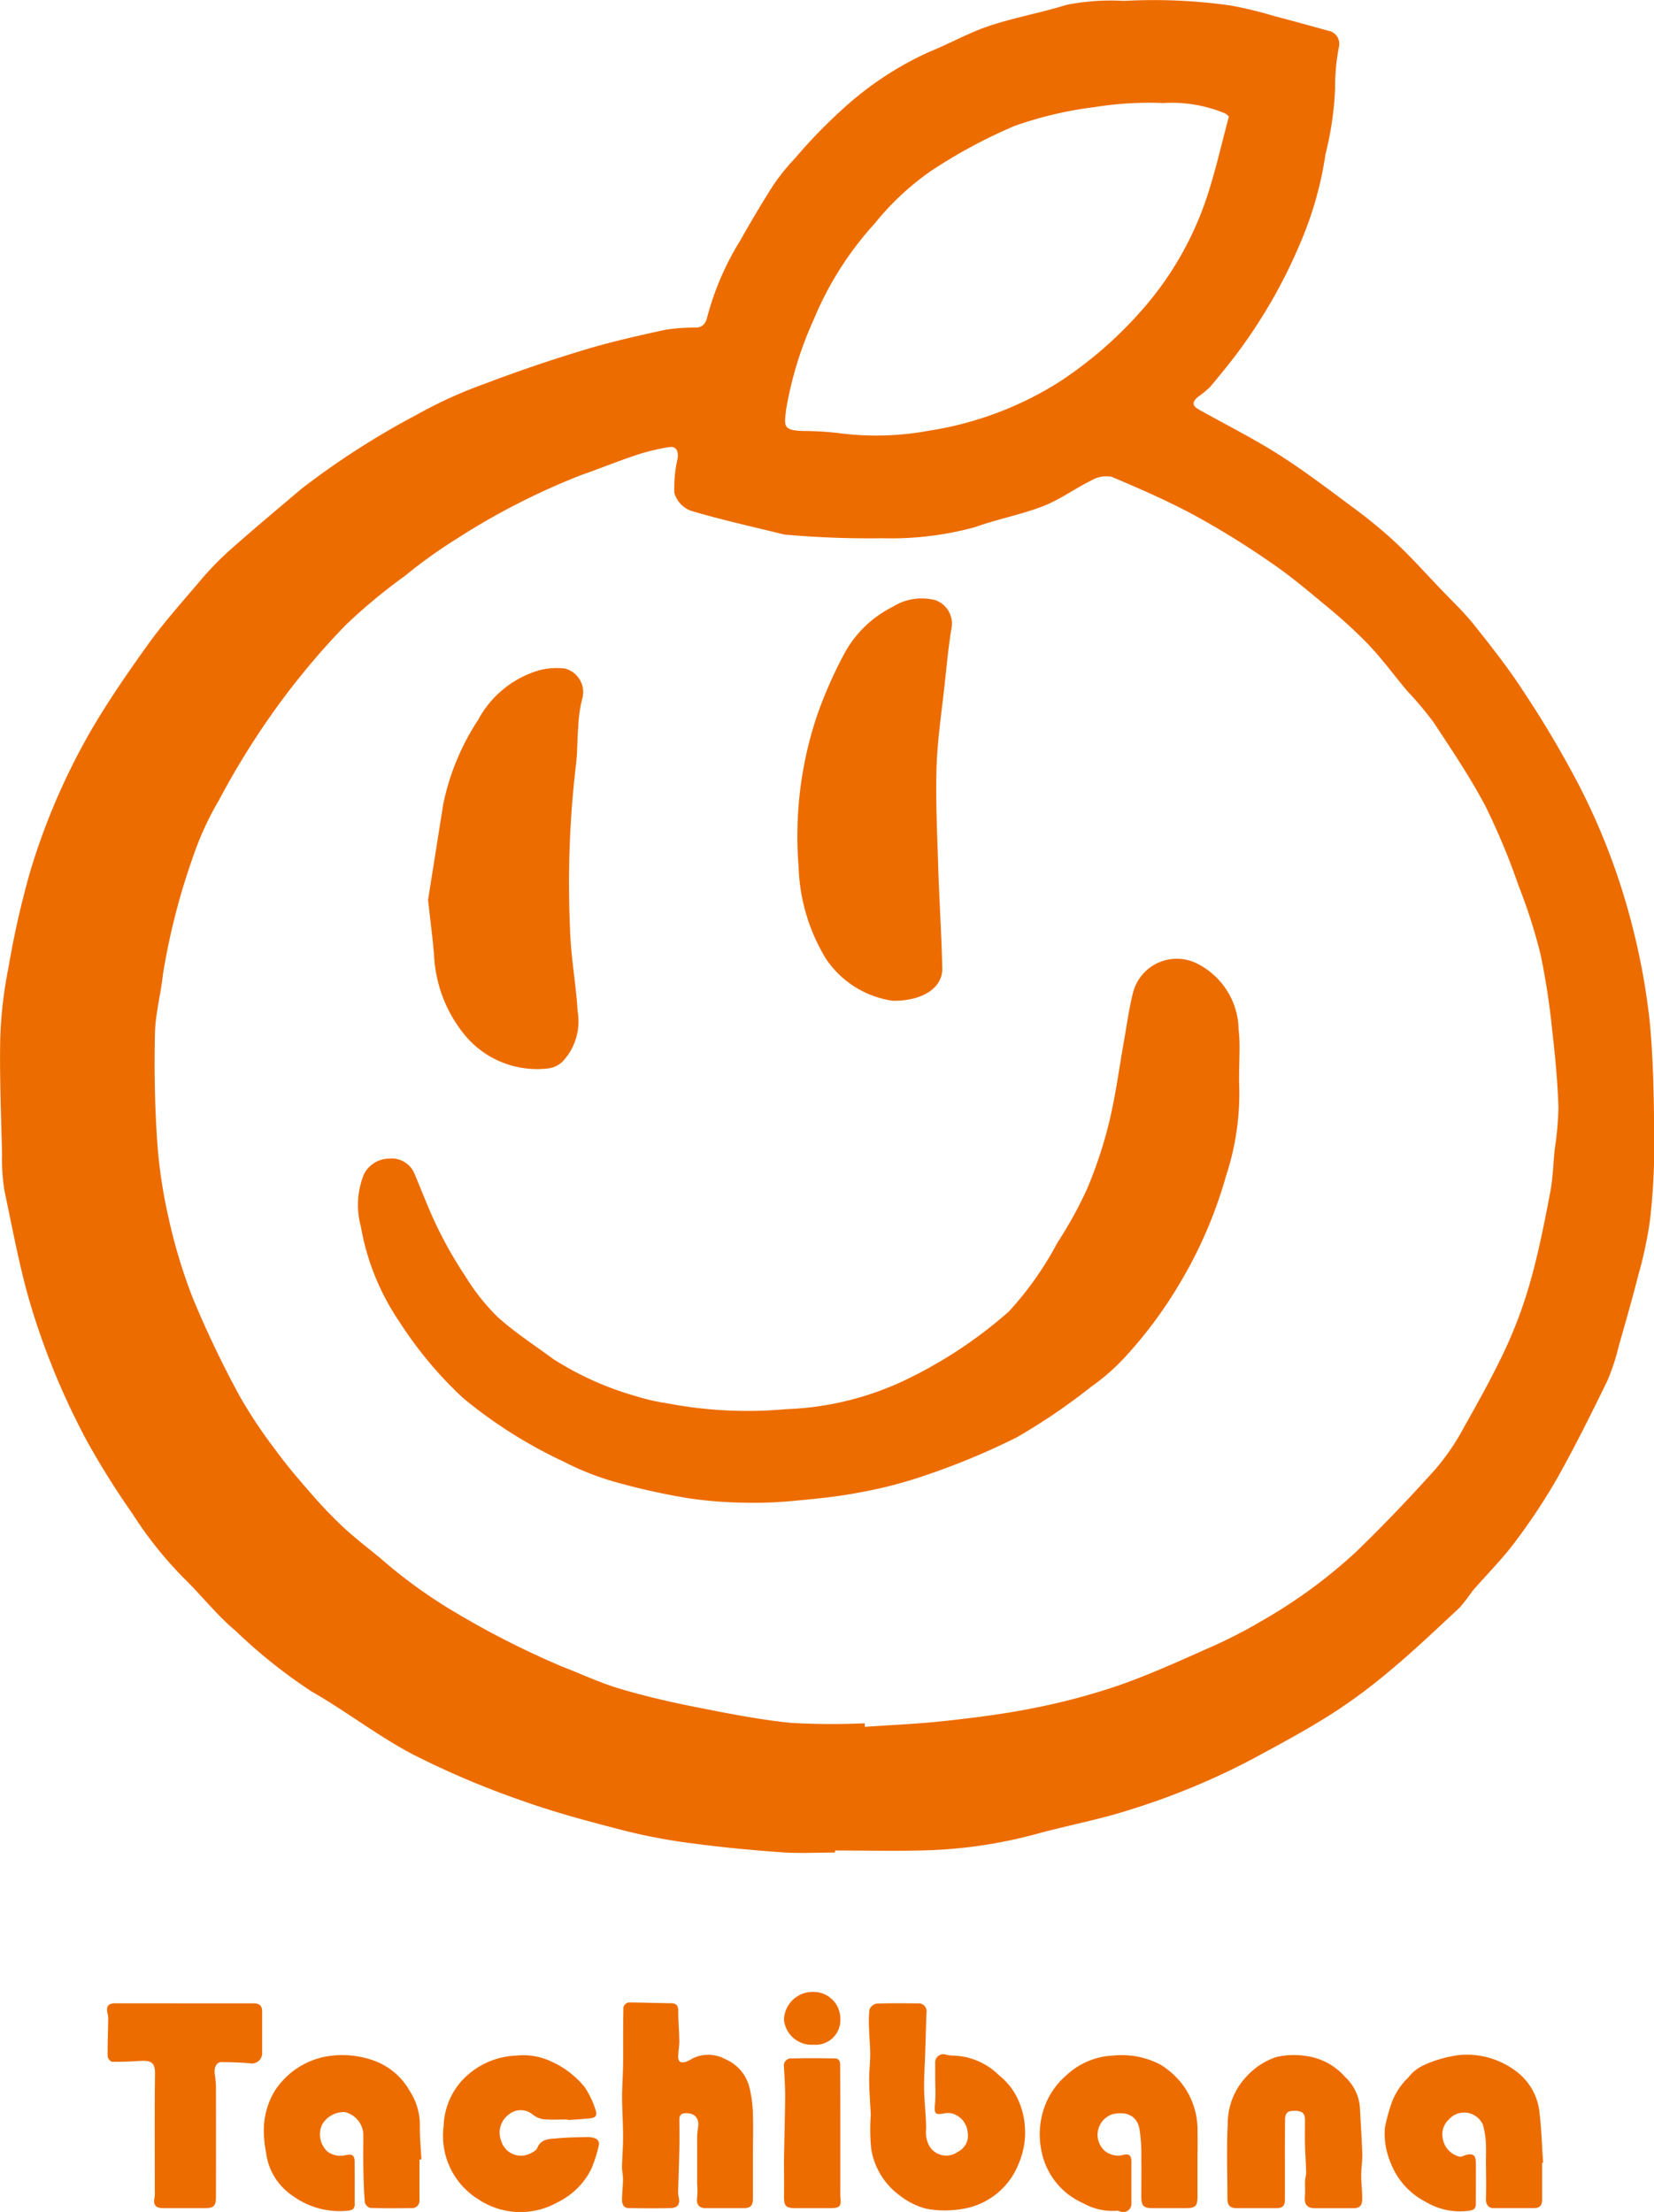
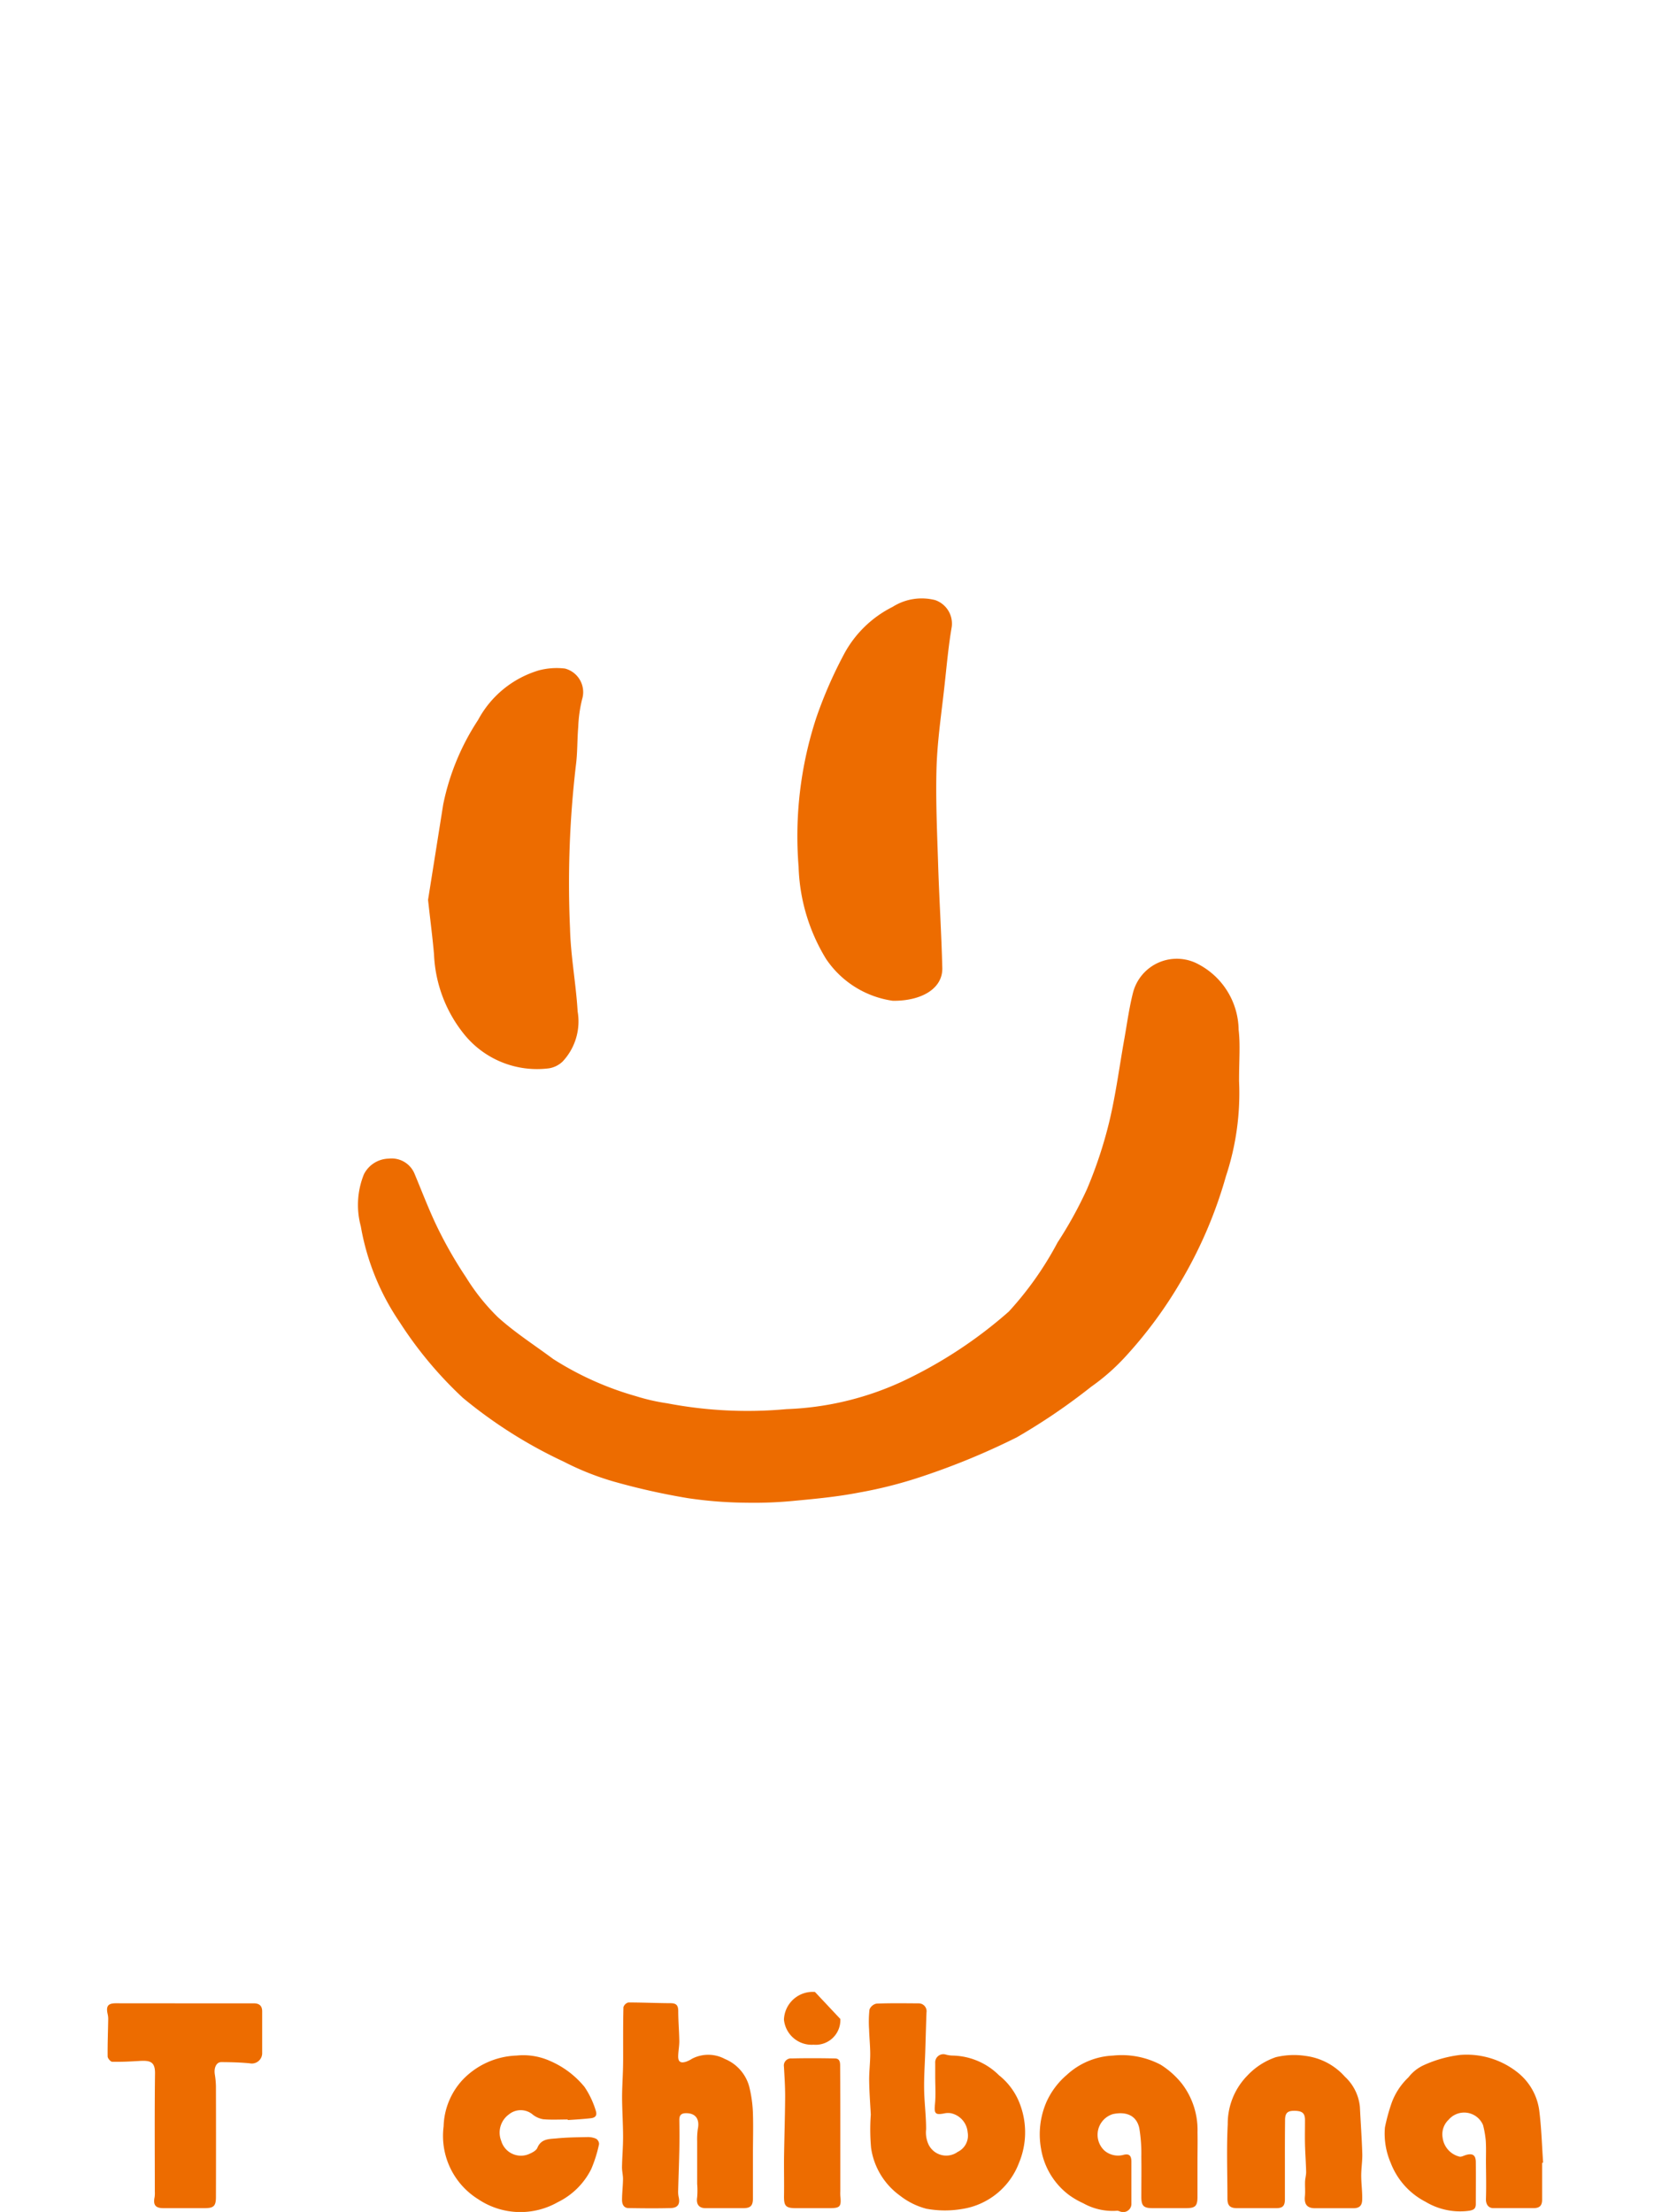
<svg xmlns="http://www.w3.org/2000/svg" width="92.733" height="124.001" viewBox="0 0 92.733 124.001">
  <g id="グループ_1293" data-name="グループ 1293" transform="translate(-913 -3205.988)">
    <g id="logo_tachibana_illust" transform="translate(3833.914 947.956)">
-       <path id="パス_1163" data-name="パス 1163" d="M-2874.108,2361.884c-.99,0-1.984.056-2.969-.013-1.633-.115-3.266-.269-4.887-.484a32.408,32.408,0,0,1-3.816-.7c-1.98-.508-3.969-1.031-5.89-1.719a48.41,48.41,0,0,1-6.1-2.588c-1.965-1.031-3.739-2.423-5.673-3.523a29.565,29.565,0,0,1-4.25-3.391c-1.079-.9-1.96-2.044-2.977-3.028a22.065,22.065,0,0,1-2.844-3.588,45.7,45.7,0,0,1-2.522-4.027,41.218,41.218,0,0,1-3.146-7.589c-.636-2.121-1.018-4.283-1.48-6.434a11.289,11.289,0,0,1-.137-2.052c-.05-2.19-.146-4.381-.1-6.567a24.167,24.167,0,0,1,.466-3.94,49.568,49.568,0,0,1,1.233-5.421,37.238,37.238,0,0,1,3.326-7.728c.988-1.707,2.115-3.339,3.265-4.943.841-1.168,1.8-2.249,2.738-3.347a18.246,18.246,0,0,1,1.7-1.8c1.361-1.218,2.766-2.386,4.157-3.566a44.767,44.767,0,0,1,6.45-4.146,24.965,24.965,0,0,1,3.847-1.75c1.836-.7,3.7-1.333,5.581-1.9,1.477-.447,2.988-.784,4.5-1.116a10.666,10.666,0,0,1,1.75-.128c.412-.02.558-.293.634-.629a15.781,15.781,0,0,1,1.832-4.238c.6-1.059,1.213-2.108,1.871-3.128a11.465,11.465,0,0,1,1.213-1.5,29.029,29.029,0,0,1,2.646-2.735,18.516,18.516,0,0,1,4.817-3.2c1.146-.458,2.232-1.083,3.4-1.474,1.424-.478,2.917-.74,4.351-1.187a12.726,12.726,0,0,1,3.213-.222,30.857,30.857,0,0,1,5.957.252,21.417,21.417,0,0,1,2.423.582c1.027.27,2.051.551,3.074.836a.748.748,0,0,1,.608.918,11.892,11.892,0,0,0-.214,2.325,18.11,18.11,0,0,1-.539,3.686,19.851,19.851,0,0,1-1.378,4.894,29.132,29.132,0,0,1-3.289,5.872c-.554.775-1.164,1.511-1.774,2.243a4.7,4.7,0,0,1-.671.562c-.391.319-.377.521.048.758,1.47.821,2.98,1.579,4.4,2.477s2.769,1.923,4.121,2.929a27.919,27.919,0,0,1,2.42,1.977c.9.84,1.719,1.757,2.568,2.645.631.66,1.3,1.292,1.869,2,.966,1.213,1.934,2.438,2.776,3.738a57.5,57.5,0,0,1,3.107,5.245,37.148,37.148,0,0,1,2.985,7.845,37.836,37.836,0,0,1,1,5.464c.215,2.268.234,4.559.252,6.838a36.371,36.371,0,0,1-.243,4.288,22.544,22.544,0,0,1-.636,3c-.347,1.363-.735,2.716-1.122,4.066a11.666,11.666,0,0,1-.632,1.919c-.892,1.83-1.8,3.66-2.794,5.432a34.125,34.125,0,0,1-2.405,3.632c-.718.959-1.578,1.811-2.364,2.72a11.493,11.493,0,0,1-.709.921c-1.264,1.179-2.516,2.369-3.838,3.478a31.172,31.172,0,0,1-3.363,2.5c-1.484.94-3.041,1.772-4.591,2.605a40.227,40.227,0,0,1-6.731,2.764c-1.683.542-3.437.864-5.147,1.331a26.533,26.533,0,0,1-6.209.934c-1.71.052-3.428.01-5.141.01Zm1.674-7.247.006.2c1.507-.106,3.018-.165,4.518-.333,1.659-.182,3.322-.391,4.954-.72a36.684,36.684,0,0,0,4.754-1.266c1.745-.608,3.434-1.38,5.127-2.132a26.579,26.579,0,0,0,2.892-1.482,28.759,28.759,0,0,0,5.262-3.843c1.557-1.5,3.054-3.074,4.5-4.683a13.233,13.233,0,0,0,1.617-2.39c.845-1.5,1.681-3,2.395-4.561a25.389,25.389,0,0,0,1.366-3.81c.43-1.561.74-3.159,1.044-4.75.15-.784.169-1.589.248-2.386a18.057,18.057,0,0,0,.213-2.383c-.048-1.4-.176-2.807-.339-4.2a41.087,41.087,0,0,0-.666-4.37,30.449,30.449,0,0,0-1.235-3.856,38.41,38.41,0,0,0-1.843-4.428c-.864-1.641-1.91-3.189-2.931-4.739a20.268,20.268,0,0,0-1.474-1.748c-.731-.875-1.411-1.8-2.194-2.625a28.444,28.444,0,0,0-2.412-2.192c-.985-.823-1.973-1.652-3.033-2.373a47.651,47.651,0,0,0-4.244-2.629c-1.513-.816-3.093-1.508-4.678-2.175a1.611,1.611,0,0,0-1.134.2c-.918.451-1.76,1.074-2.707,1.443-1.235.48-2.562.723-3.812,1.175a17.9,17.9,0,0,1-5.2.625,53.64,53.64,0,0,1-5.416-.2,1.275,1.275,0,0,1-.23-.043c-1.7-.421-3.421-.8-5.1-1.3a1.528,1.528,0,0,1-.919-.988,7.341,7.341,0,0,1,.185-1.956c.048-.365-.061-.682-.456-.625a11.562,11.562,0,0,0-1.906.463c-1.025.341-2.026.753-3.048,1.107a39.3,39.3,0,0,0-6.956,3.556,27.848,27.848,0,0,0-2.93,2.1,30.981,30.981,0,0,0-3.326,2.761,42.039,42.039,0,0,0-4.14,4.993,44.45,44.45,0,0,0-2.958,4.819,17.12,17.12,0,0,0-1.448,3.158,37.643,37.643,0,0,0-1.693,6.615c-.115,1.1-.421,2.188-.445,3.285-.045,1.969-.013,3.947.115,5.914a27.845,27.845,0,0,0,.621,4.318,30.234,30.234,0,0,0,1.4,4.654,57.653,57.653,0,0,0,2.6,5.436,26.753,26.753,0,0,0,2.017,3.035c.571.788,1.2,1.533,1.84,2.266a26.923,26.923,0,0,0,1.856,1.969c.681.641,1.424,1.216,2.149,1.806a27.987,27.987,0,0,0,3.882,2.857,49.084,49.084,0,0,0,6.287,3.228c1.1.423,2.167.931,3.289,1.264,1.422.425,2.877.758,4.333,1.044,1.75.348,3.508.693,5.277.873A40.462,40.462,0,0,0-2872.434,2354.638Zm20.419-90.071a1.449,1.449,0,0,0-.2-.171,7.75,7.75,0,0,0-3.476-.586,19.242,19.242,0,0,0-3.866.23,20.979,20.979,0,0,0-4.489,1.06,28.766,28.766,0,0,0-4.682,2.524,15.127,15.127,0,0,0-3.144,2.939,18.426,18.426,0,0,0-3.413,5.369,20.358,20.358,0,0,0-1.557,5.073c-.106.931-.178,1.161.986,1.187a17.519,17.519,0,0,1,1.995.124,16.16,16.16,0,0,0,5.032-.139,19.1,19.1,0,0,0,7.377-2.781,22.771,22.771,0,0,0,4.62-4.048,18.252,18.252,0,0,0,3.6-6.32C-2852.754,2267.572-2852.419,2266.063-2852.015,2264.567Z" transform="translate(0 0)" fill="#ed6c00" />
      <path id="パス_1164" data-name="パス 1164" d="M-2862.275,2289.644a14.82,14.82,0,0,1-.735,5.334,24.79,24.79,0,0,1-2.551,5.942,24.323,24.323,0,0,1-3.026,4.109,11.788,11.788,0,0,1-1.976,1.75,34.544,34.544,0,0,1-4.175,2.839,40.239,40.239,0,0,1-5.229,2.167,24.7,24.7,0,0,1-3.64.933c-1.159.224-2.343.341-3.521.45a23.057,23.057,0,0,1-2.766.115,23.459,23.459,0,0,1-3.273-.254,38.091,38.091,0,0,1-4.177-.935,15.464,15.464,0,0,1-2.8-1.116,26.26,26.26,0,0,1-5.645-3.571,22.156,22.156,0,0,1-3.545-4.242,13.681,13.681,0,0,1-2.182-5.383,4.576,4.576,0,0,1,.176-2.912,1.6,1.6,0,0,1,1.4-.877,1.387,1.387,0,0,1,1.424.816c.44,1.049.84,2.117,1.341,3.135a23.7,23.7,0,0,0,1.561,2.705,11.7,11.7,0,0,0,1.78,2.229c.959.869,2.064,1.574,3.106,2.349a17.454,17.454,0,0,0,4.635,2.082,11.25,11.25,0,0,0,1.752.4,23.873,23.873,0,0,0,6.688.328,16.886,16.886,0,0,0,6.461-1.535,25.26,25.26,0,0,0,6.007-3.934,18.556,18.556,0,0,0,2.733-3.873,22.867,22.867,0,0,0,1.645-2.979,24.475,24.475,0,0,0,1.255-3.788c.369-1.539.571-3.119.851-4.68.151-.855.267-1.721.482-2.564a2.536,2.536,0,0,1,3.682-1.578,4.215,4.215,0,0,1,2.238,3.669C-2862.2,2287.592-2862.275,2288.43-2862.275,2289.644Z" transform="translate(10.83 28.99)" fill="#ed6c00" />
      <path id="パス_1165" data-name="パス 1165" d="M-2909.859,2288.278c.241-1.513.545-3.428.849-5.345a13.466,13.466,0,0,1,1.954-4.736,5.713,5.713,0,0,1,3.417-2.787,3.909,3.909,0,0,1,1.456-.1,1.366,1.366,0,0,1,.959,1.73,7.681,7.681,0,0,0-.215,1.55c-.061.723-.037,1.454-.134,2.171a56.889,56.889,0,0,0-.326,9.122c.037,1.555.336,3.1.427,4.652a3.283,3.283,0,0,1-.844,2.807,1.435,1.435,0,0,1-.755.378,5.254,5.254,0,0,1-4.763-1.906,7.638,7.638,0,0,1-1.691-4.487C-2909.6,2290.455-2909.714,2289.585-2909.859,2288.278Z" transform="translate(12.944 20.2)" fill="#ed6c00" />
      <path id="パス_1166" data-name="パス 1166" d="M-2894.974,2296.05a5.427,5.427,0,0,1-3.747-2.354,10.5,10.5,0,0,1-1.535-5.164,21.293,21.293,0,0,1,.99-8.343,24.389,24.389,0,0,1,1.511-3.484,6.271,6.271,0,0,1,2.772-2.738,3.047,3.047,0,0,1,2.384-.379,1.394,1.394,0,0,1,.929,1.5c-.185,1.072-.28,2.163-.4,3.246-.165,1.53-.4,3.061-.451,4.6-.056,1.85.033,3.706.091,5.558.061,1.9.183,3.807.231,5.713C-2892.167,2295.364-2893.361,2296.067-2894.974,2296.05Z" transform="translate(24.116 18.085)" fill="#ed6c00" />
    </g>
    <g id="logo_tachibana_font" transform="translate(3850 1005.443)">
      <path id="パス_1167" data-name="パス 1167" d="M-2897.512,2318.952c-.03-.569-.082-1.229-.091-1.888-.008-.5.057-.995.059-1.492,0-.463-.05-.927-.063-1.391a6.426,6.426,0,0,1,.021-1.121.538.538,0,0,1,.394-.333c.792-.032,1.587-.018,2.38-.014a.441.441,0,0,1,.422.516c-.026.733-.046,1.468-.069,2.2-.023.7-.074,1.4-.063,2.094.011.751.114,1.5.111,2.251a1.6,1.6,0,0,0,.135.847,1.1,1.1,0,0,0,1.637.418,1.011,1.011,0,0,0,.557-1.1,1.193,1.193,0,0,0-.925-1.065.966.966,0,0,0-.348,0c-.549.112-.611.027-.559-.51.05-.508.014-1.025.014-1.538,0-.257,0-.514,0-.77a.457.457,0,0,1,.594-.472,1.59,1.59,0,0,0,.37.056,3.789,3.789,0,0,1,2.614,1.106,3.725,3.725,0,0,1,1.178,1.631,4.453,4.453,0,0,1-.061,3.283,4.071,4.071,0,0,1-3.172,2.577,5.693,5.693,0,0,1-2.026-.013,4.062,4.062,0,0,1-1.463-.725,4.006,4.006,0,0,1-1.63-2.685A11.412,11.412,0,0,1-2897.512,2318.952Z" transform="translate(9.334 0.139)" fill="#ed6c00" />
      <path id="パス_1168" data-name="パス 1168" d="M-2901.094,2321.23c0,.8,0,1.609,0,2.415,0,.427-.133.556-.554.558-.7,0-1.4,0-2.1,0-.382,0-.537-.231-.473-.614a4.534,4.534,0,0,0,0-.749l0-1.954c0-.144,0-.287,0-.43a4.068,4.068,0,0,1,.036-.686c.118-.564-.128-.9-.667-.891-.27,0-.372.124-.368.385.007.548.01,1.1,0,1.645-.015.767-.046,1.533-.067,2.3a1.417,1.417,0,0,0,.024.345c.1.417-.033.633-.456.644-.781.02-1.562.012-2.343,0-.282,0-.37-.225-.371-.452,0-.392.05-.783.055-1.175,0-.229-.062-.458-.057-.686.01-.557.061-1.115.06-1.671,0-.731-.051-1.464-.056-2.2,0-.522.034-1.044.05-1.568.007-.244.01-.489.01-.733,0-.925-.006-1.85.016-2.775a.392.392,0,0,1,.279-.267c.787,0,1.575.037,2.364.041.316,0,.428.118.43.433,0,.567.052,1.134.06,1.7,0,.275-.055.55-.063.827-.008.321.127.417.437.322a1.635,1.635,0,0,0,.338-.167,1.97,1.97,0,0,1,1.839.01,2.338,2.338,0,0,1,1.362,1.525,7.144,7.144,0,0,1,.215,1.521C-2901.07,2319.666-2901.094,2320.449-2901.094,2321.23Z" transform="translate(6.308 0.13)" fill="#ed6c00" />
      <path id="パス_1169" data-name="パス 1169" d="M-2881.289,2321.018c0,.63,0,1.261,0,1.89,0,.531-.12.645-.656.645-.619,0-1.24,0-1.859,0-.505,0-.632-.128-.634-.632,0-.747.012-1.495,0-2.241a8.75,8.75,0,0,0-.111-1.6c-.155-.737-.747-.956-1.482-.8a1.213,1.213,0,0,0-.467,2.053,1.176,1.176,0,0,0,1.025.242c.342-.094.476.011.479.369q0,1.173,0,2.346a.459.459,0,0,1-.58.467c-.077-.015-.156-.067-.229-.058a3.368,3.368,0,0,1-1.889-.42,4.67,4.67,0,0,1-.793-.458,4.067,4.067,0,0,1-1.575-2.6,4.557,4.557,0,0,1,.31-2.634,4.322,4.322,0,0,1,1.129-1.5,4.081,4.081,0,0,1,2.6-1.087,4.683,4.683,0,0,1,2.669.513,4.708,4.708,0,0,1,1.213,1.093,4.271,4.271,0,0,1,.852,2.69C-2881.276,2319.875-2881.289,2320.446-2881.289,2321.018Z" transform="translate(11.427 0.779)" fill="#ed6c00" />
-       <path id="パス_1170" data-name="パス 1170" d="M-2915.4,2320.832c0,.754,0,1.507,0,2.26a.416.416,0,0,1-.445.462c-.769.01-1.54.017-2.308-.01a.453.453,0,0,1-.311-.306c-.052-.636-.069-1.275-.082-1.913s0-1.264,0-1.9a1.347,1.347,0,0,0-1.03-1.251,1.393,1.393,0,0,0-1.292.718,1.307,1.307,0,0,0,.319,1.5,1.223,1.223,0,0,0,1.015.192c.363-.078.494.005.5.382.007.783,0,1.566.005,2.348,0,.289-.135.362-.4.388a4.484,4.484,0,0,1-3.113-.86,3.392,3.392,0,0,1-1.456-2.389,6.393,6.393,0,0,1-.127-1.226,4.255,4.255,0,0,1,.615-2.249,4.388,4.388,0,0,1,2.925-1.932,5.249,5.249,0,0,1,2.787.3,3.8,3.8,0,0,1,1.863,1.659,3.511,3.511,0,0,1,.558,1.845c-.018.658.052,1.319.085,1.978Z" transform="translate(1.918 0.775)" fill="#ed6c00" />
      <path id="パス_1171" data-name="パス 1171" d="M-2866.194,2321.02c0,.687,0,1.375,0,2.064,0,.336-.142.475-.485.475q-1.123,0-2.246,0c-.288,0-.428-.225-.418-.514.023-.69.006-1.38,0-2.069,0-.4.015-.8-.011-1.2a5.325,5.325,0,0,0-.152-.873,1.148,1.148,0,0,0-1.93-.3,1.123,1.123,0,0,0-.337,1,1.258,1.258,0,0,0,.942,1.068c.1.029.238-.052.357-.088.383-.114.559,0,.563.392.008.785,0,1.567,0,2.351,0,.268-.123.338-.376.38a3.753,3.753,0,0,1-2.437-.5,4.106,4.106,0,0,1-1.958-2.183,4.145,4.145,0,0,1-.326-1.981,10.5,10.5,0,0,1,.384-1.4,3.742,3.742,0,0,1,.938-1.417,2.277,2.277,0,0,1,.844-.675,6.876,6.876,0,0,1,2.056-.579,4.589,4.589,0,0,1,3.262,1.016,3.273,3.273,0,0,1,1.167,2.083c.125.972.151,1.958.219,2.937Z" transform="translate(15.654 0.772)" fill="#ed6c00" />
      <path id="パス_1172" data-name="パス 1172" d="M-2926.661,2312.71q1.942,0,3.885,0c.324,0,.475.148.475.452v2.316a.581.581,0,0,1-.7.594c-.529-.051-1.062-.064-1.594-.067-.27,0-.416.309-.363.672a4.9,4.9,0,0,1,.065.686q.008,3.1,0,6.195c0,.512-.12.632-.629.634-.771,0-1.541,0-2.31,0-.453,0-.59-.177-.5-.617a1.571,1.571,0,0,0,.012-.313c0-2.205-.017-4.411.011-6.616.009-.664-.271-.743-.875-.706-.508.031-1.018.058-1.526.046-.091,0-.254-.193-.255-.3-.008-.7.021-1.393.032-2.089a1.238,1.238,0,0,0-.035-.3c-.094-.431.027-.59.459-.59Z" transform="translate(0 0.14)" fill="#ed6c00" />
      <path id="パス_1173" data-name="パス 1173" d="M-2909.286,2318.584c-.457,0-.916.026-1.369-.012a1.261,1.261,0,0,1-.583-.252,1.045,1.045,0,0,0-1.345-.024,1.26,1.26,0,0,0-.433,1.495,1.15,1.15,0,0,0,1.507.75c.193-.078.447-.2.516-.366.218-.527.678-.491,1.092-.532.563-.055,1.132-.062,1.7-.072a1.14,1.14,0,0,1,.5.092.357.357,0,0,1,.168.3,7.389,7.389,0,0,1-.439,1.4,4.1,4.1,0,0,1-1.875,1.857,4.241,4.241,0,0,1-4.474-.174,4.178,4.178,0,0,1-1.927-4.077,3.988,3.988,0,0,1,1.067-2.609,4.388,4.388,0,0,1,3.021-1.359,3.665,3.665,0,0,1,1.893.308,5.08,5.08,0,0,1,1.921,1.454,4.891,4.891,0,0,1,.625,1.315c.1.3-.035.411-.287.438-.423.048-.851.072-1.276.1Z" transform="translate(4.12 0.777)" fill="#ed6c00" />
      <path id="パス_1174" data-name="パス 1174" d="M-2878.685,2320.854c0,.736,0,1.47,0,2.205,0,.374-.125.5-.5.5q-1.089,0-2.176,0c-.4,0-.546-.147-.546-.539,0-1.388-.054-2.779.017-4.164a3.85,3.85,0,0,1,1.1-2.729,3.928,3.928,0,0,1,1.6-1.033,4.369,4.369,0,0,1,1.7-.065,3.542,3.542,0,0,1,2.166,1.157,2.647,2.647,0,0,1,.844,1.7c.042.867.106,1.731.133,2.6.013.415-.059.831-.059,1.247,0,.439.065.879.055,1.318,0,.3-.095.513-.5.511-.712,0-1.423,0-2.135,0-.449,0-.619-.21-.578-.652.027-.28,0-.564.009-.846.008-.182.065-.363.061-.545-.012-.509-.051-1.017-.064-1.526-.011-.457,0-.914,0-1.372,0-.4-.164-.525-.637-.519-.353.005-.48.14-.481.517Q-2878.687,2319.733-2878.685,2320.854Z" transform="translate(13.724 0.774)" fill="#ed6c00" />
      <path id="パス_1175" data-name="パス 1175" d="M-2898.182,2319.143v3.427a2.229,2.229,0,0,0,0,.246c.063.632,0,.705-.646.705h-1.82c-.6,0-.7-.114-.69-.708.011-.693-.005-1.385,0-2.079.017-1.161.055-2.323.063-3.483,0-.555-.035-1.11-.068-1.665a.4.4,0,0,1,.439-.459c.8-.019,1.608-.015,2.413,0,.312,0,.3.266.3.486Q-2898.18,2317.375-2898.182,2319.143Z" transform="translate(8.295 0.812)" fill="#ed6c00" />
-       <path id="パス_1176" data-name="パス 1176" d="M-2898.181,2313.727a1.383,1.383,0,0,1-1.5,1.442,1.56,1.56,0,0,1-1.661-1.409,1.614,1.614,0,0,1,1.738-1.548A1.5,1.5,0,0,1-2898.181,2313.727Z" transform="translate(8.295)" fill="#ed6c00" />
+       <path id="パス_1176" data-name="パス 1176" d="M-2898.181,2313.727a1.383,1.383,0,0,1-1.5,1.442,1.56,1.56,0,0,1-1.661-1.409,1.614,1.614,0,0,1,1.738-1.548Z" transform="translate(8.295)" fill="#ed6c00" />
    </g>
  </g>
</svg>